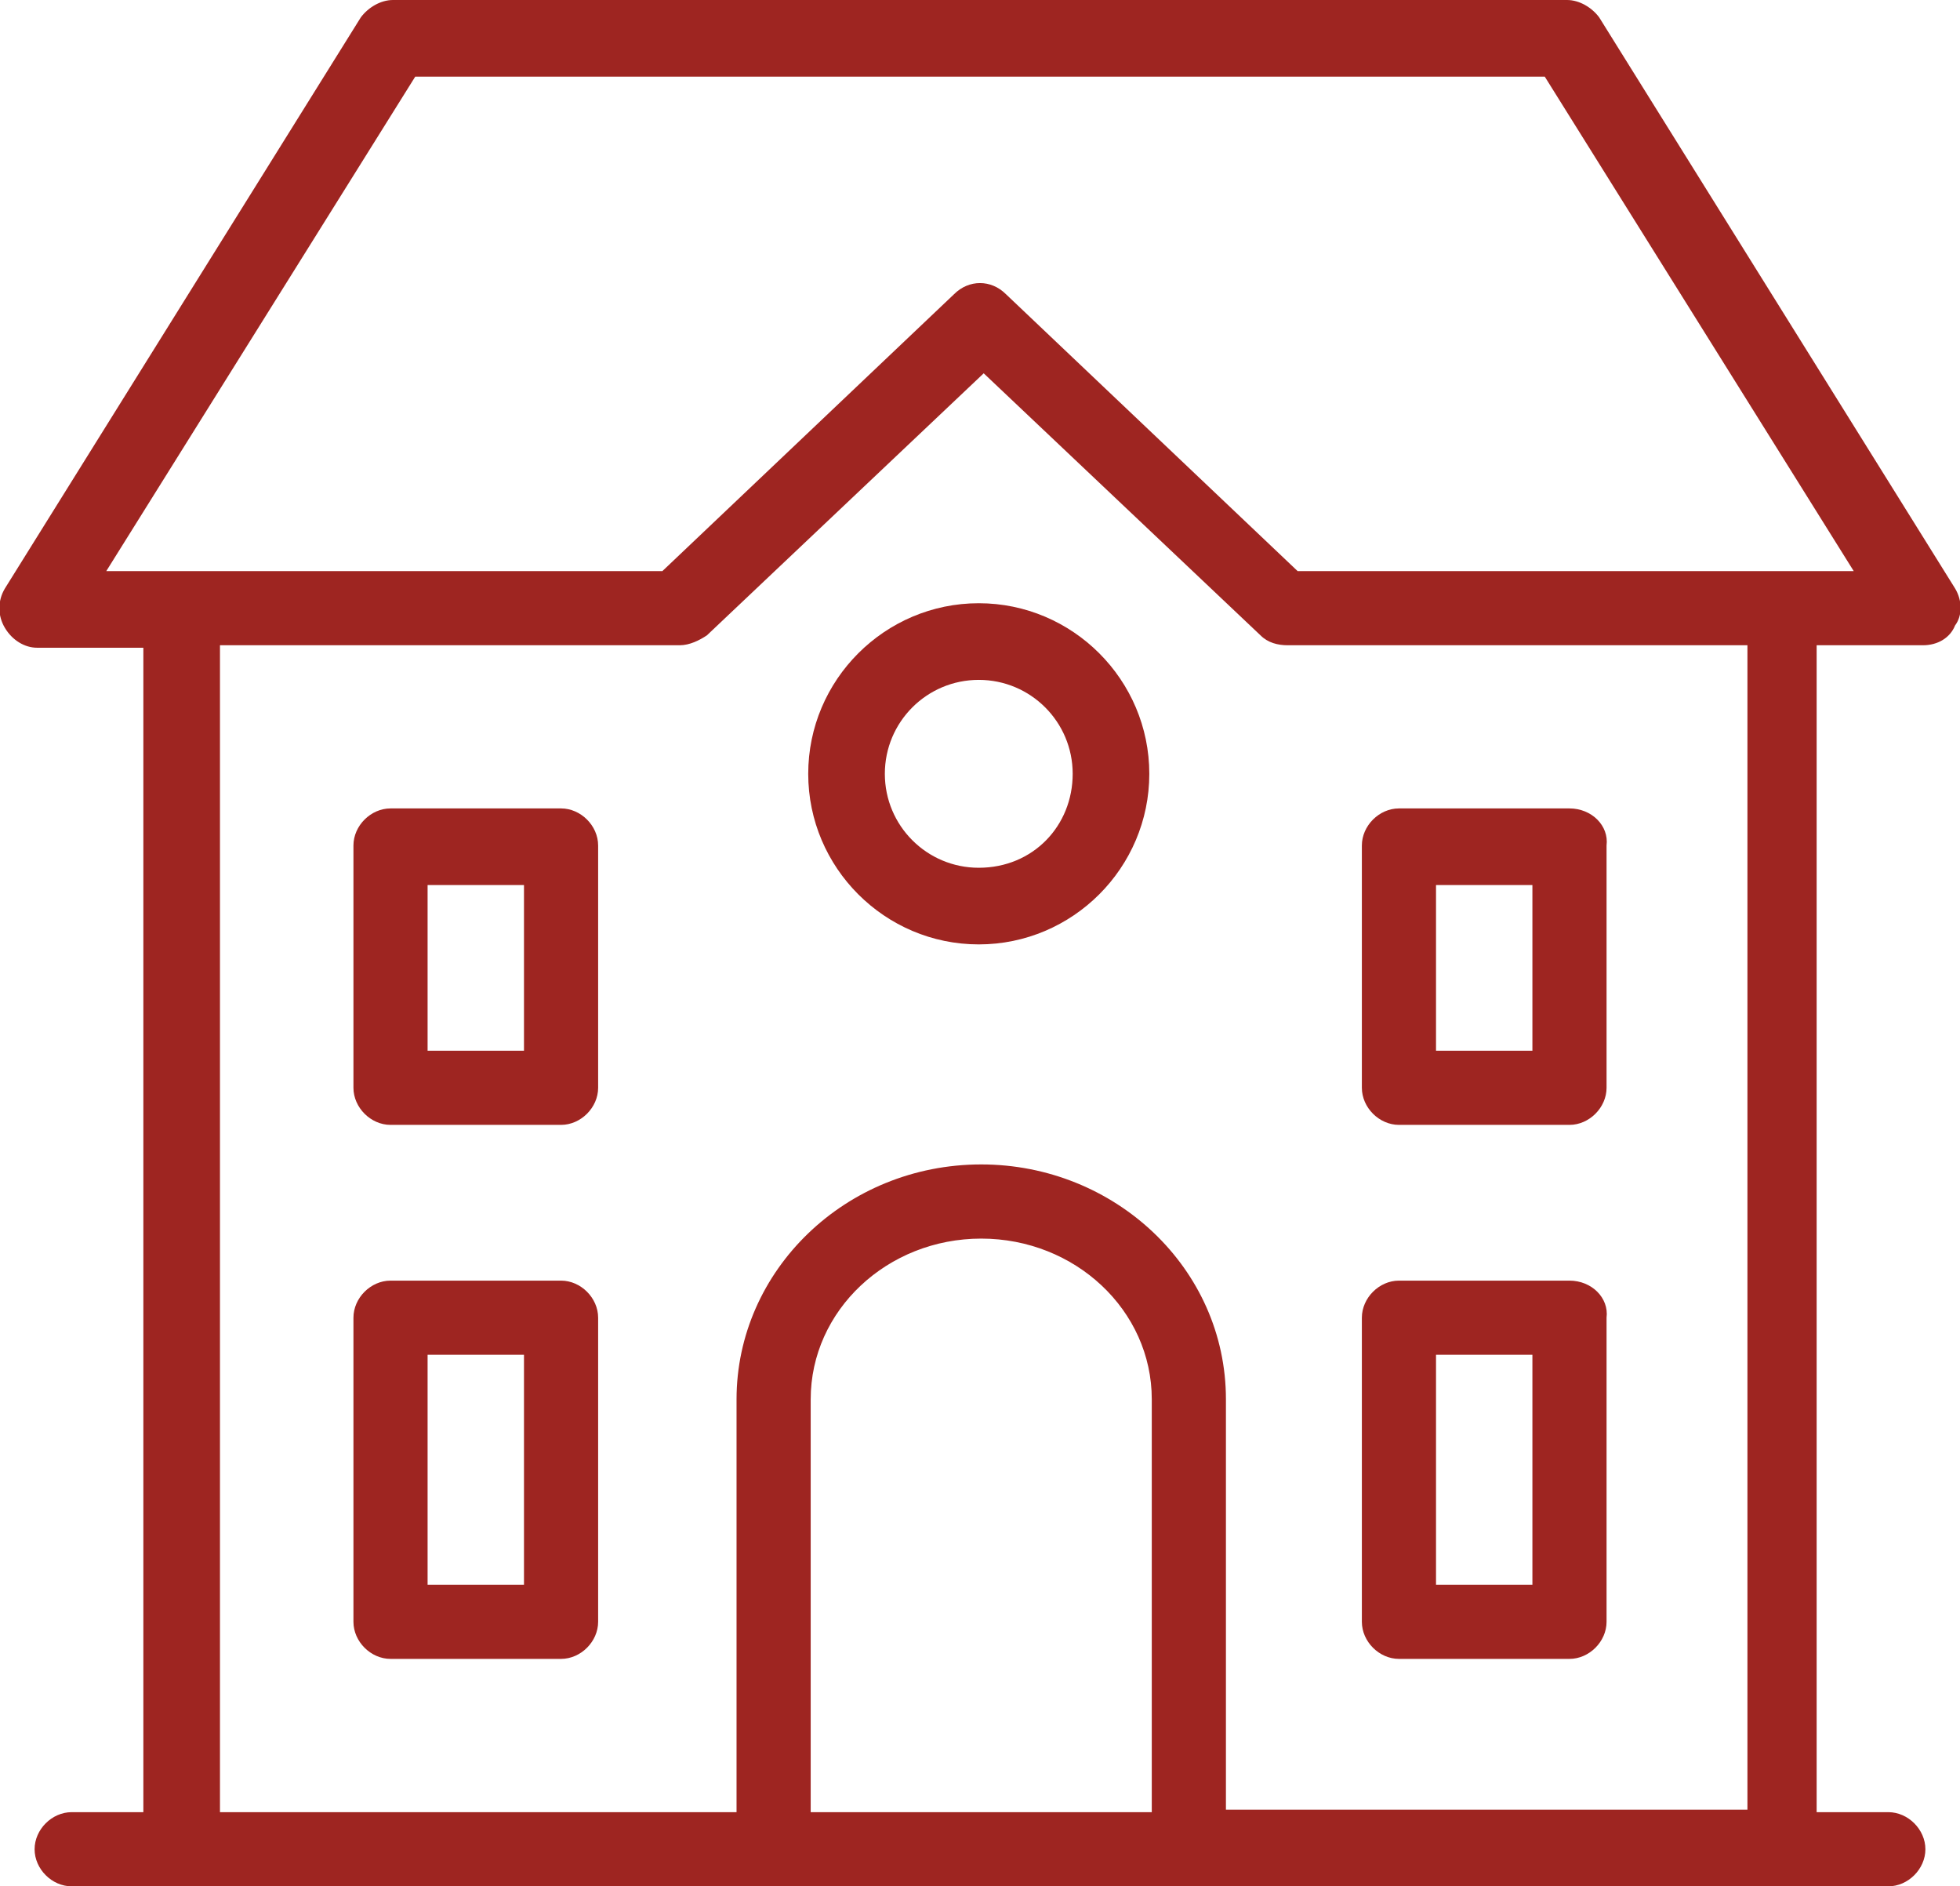
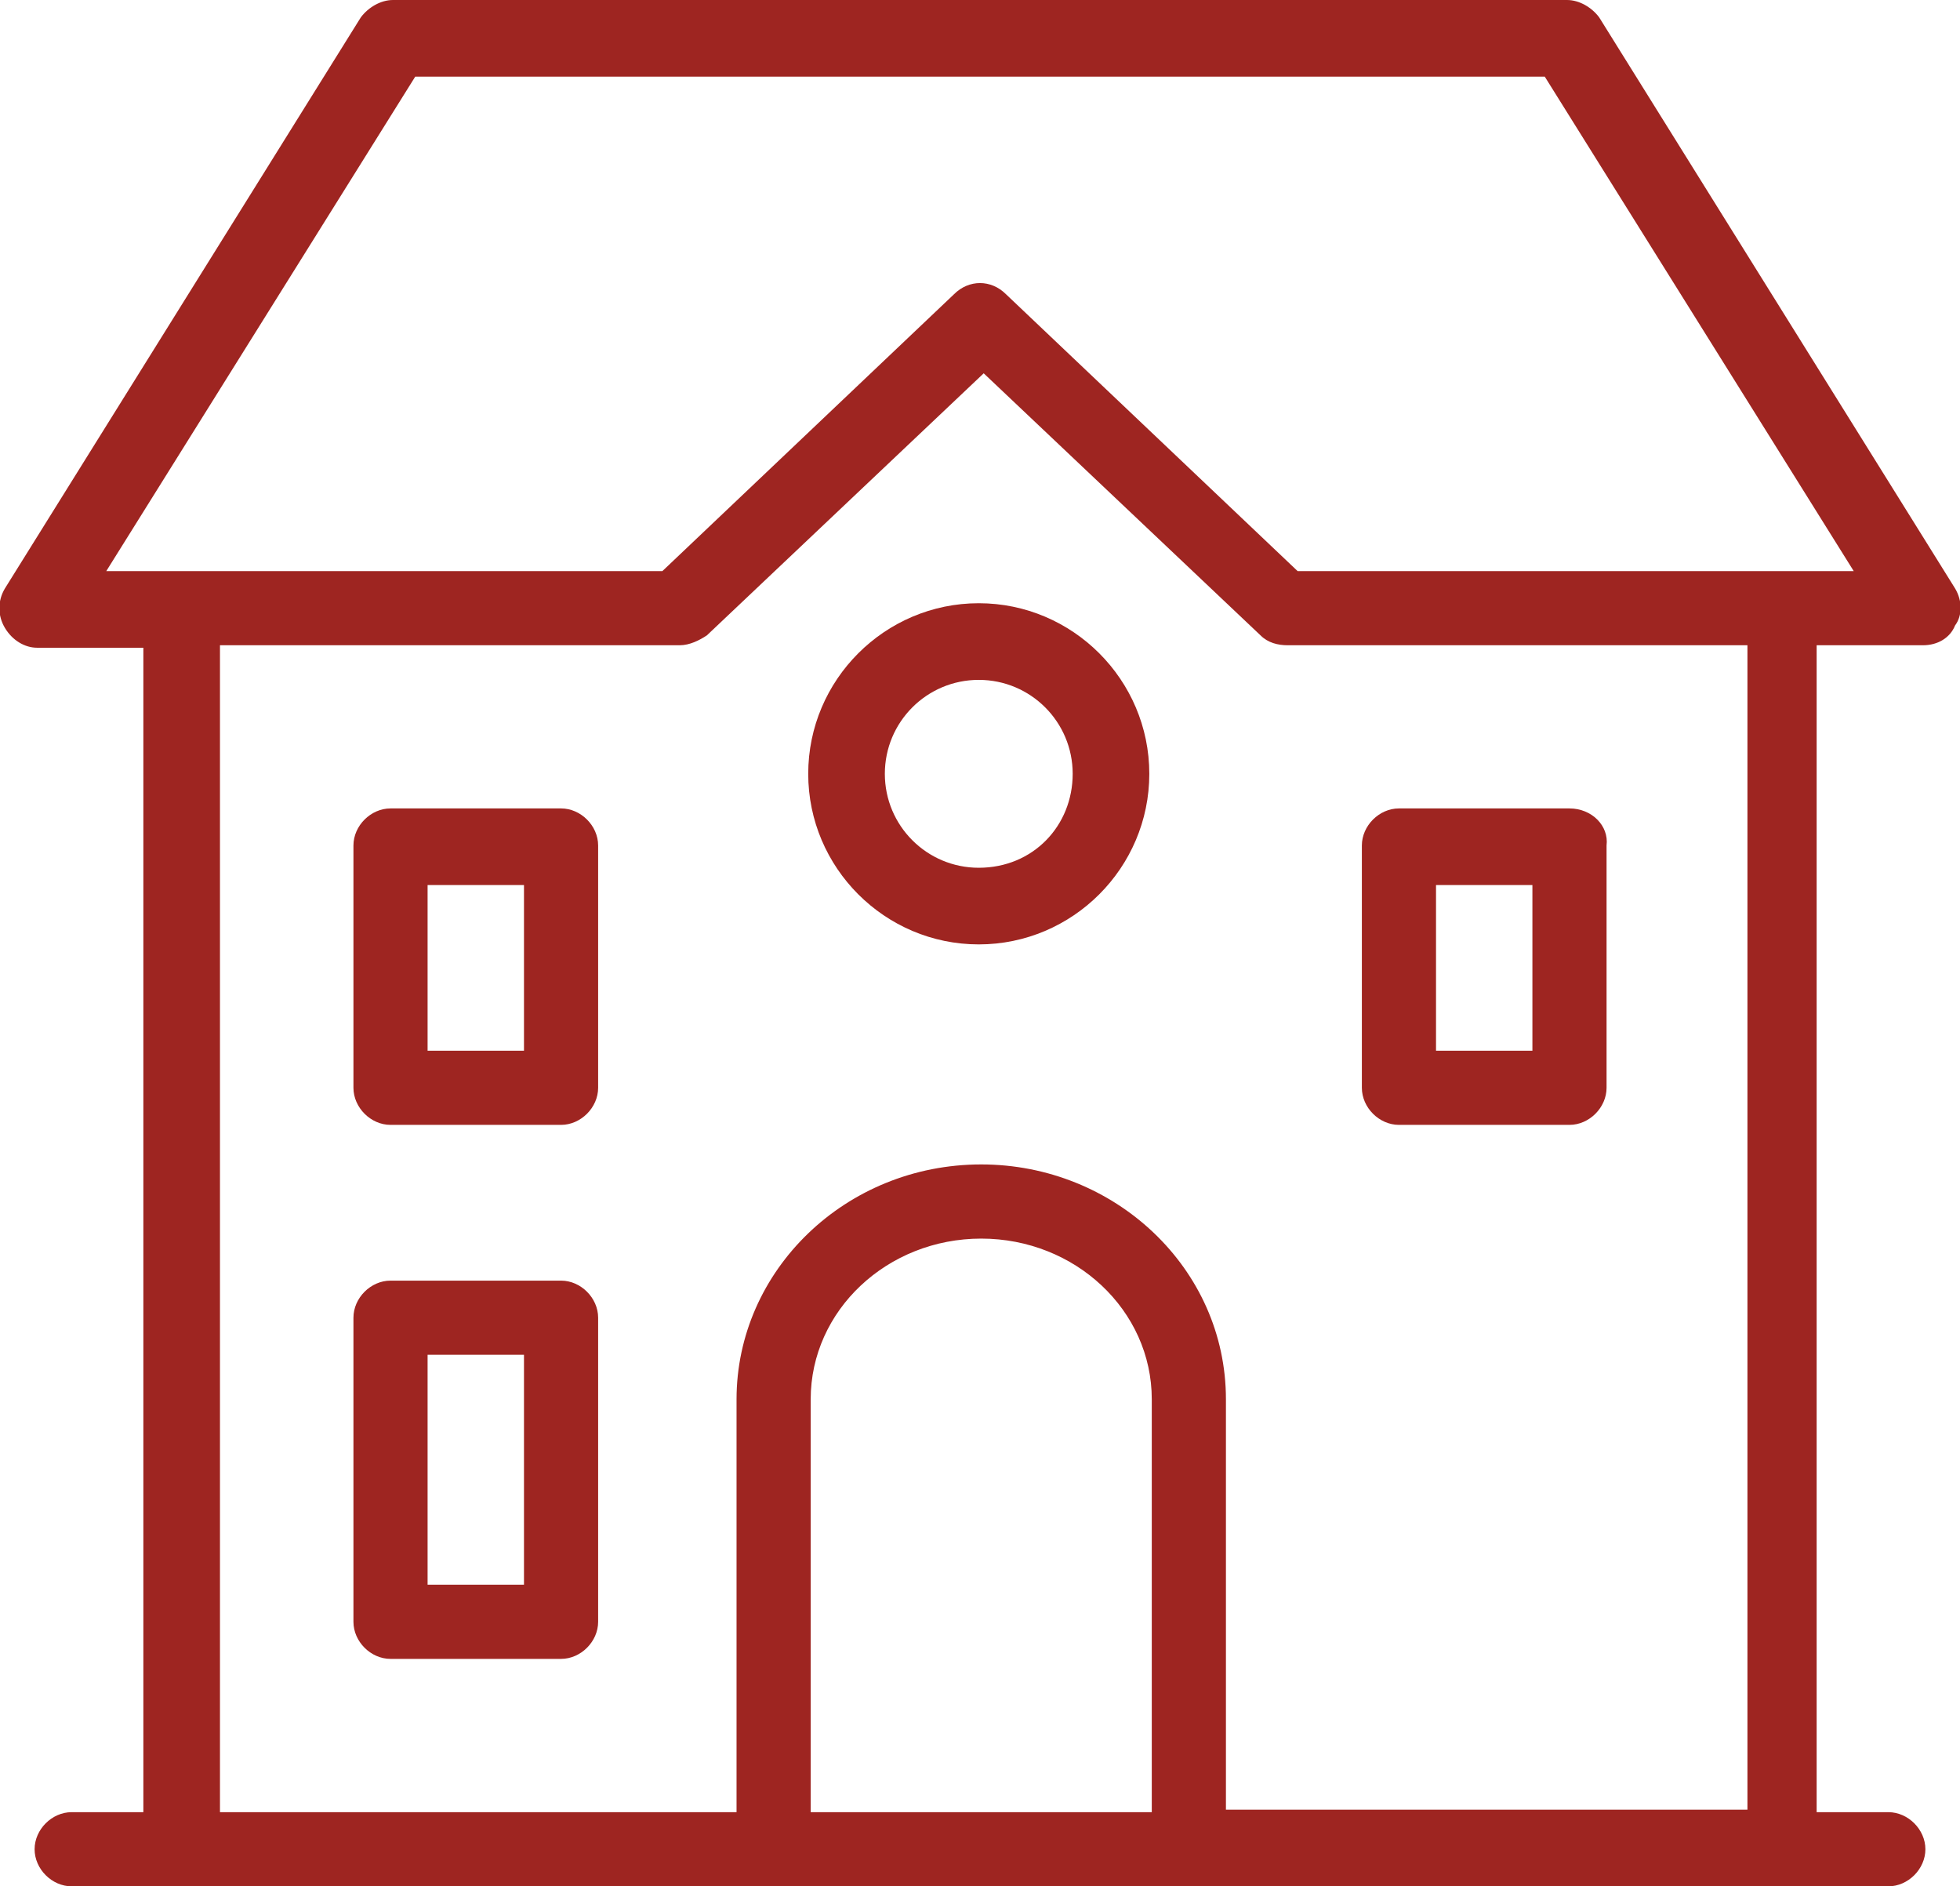
<svg xmlns="http://www.w3.org/2000/svg" version="1.1" id="Layer_1" x="0px" y="0px" width="79.3px" height="76.3px" viewBox="0 0 79.3 76.3" style="enable-background:new 0 0 79.3 76.3;" xml:space="preserve">
  <style type="text/css">
	.st0{fill:#9E2521;}
</style>
  <g>
    <path class="st0" d="M79.1,23.8L64.7,0.7C64.4,0.3,63.9,0,63.4,0H15.9c-0.5,0-1,0.3-1.3,0.7L0.2,23.8c-0.3,0.5-0.3,1.1,0,1.6   c0.3,0.5,0.8,0.8,1.3,0.8h4.3v47.1H2.9c-0.8,0-1.5,0.7-1.5,1.5s0.7,1.5,1.5,1.5h4.4c0,0,0,0,0,0s0,0,0,0h23.9c0,0,0,0,0,0s0,0,0,0   H48c0,0,0,0,0,0s0,0,0,0H72c0,0,0,0,0,0s0,0,0,0h4.4c0.8,0,1.5-0.7,1.5-1.5s-0.7-1.5-1.5-1.5h-2.9V26.1h4.3c0.6,0,1.1-0.3,1.3-0.8   C79.4,24.9,79.4,24.3,79.1,23.8z M46.5,73.3H32.8V56.6c0-3.6,3.1-6.5,6.9-6.5c3.8,0,6.9,2.9,6.9,6.5V73.3z M49.6,73.3V56.6   c0-5.3-4.5-9.5-9.9-9.5c-5.5,0-9.9,4.3-9.9,9.5v16.7H8.9V26.1h18.6c0.4,0,0.8-0.2,1.1-0.4l11.2-10.6l11.2,10.6   c0.3,0.3,0.7,0.4,1.1,0.4h18.6v47.1H49.6z M52.5,23.1L40.7,11.9c-0.6-0.6-1.5-0.6-2.1,0L26.8,23.1H4.3l12.5-20h45.7l12.5,20H52.5z" />
-     <path class="st0" d="M63.5,51.8h-6.9c-0.8,0-1.5,0.7-1.5,1.5v12.3c0,0.8,0.7,1.5,1.5,1.5h6.9c0.8,0,1.5-0.7,1.5-1.5V53.3   C65.1,52.5,64.4,51.8,63.5,51.8z M62,64.1h-3.9v-9.3H62V64.1z" />
    <path class="st0" d="M22.7,51.8h-6.9c-0.8,0-1.5,0.7-1.5,1.5v12.3c0,0.8,0.7,1.5,1.5,1.5h6.9c0.8,0,1.5-0.7,1.5-1.5V53.3   C24.2,52.5,23.5,51.8,22.7,51.8z M21.2,64.1h-3.9v-9.3h3.9V64.1z" />
    <path class="st0" d="M63.5,32.7h-6.9c-0.8,0-1.5,0.7-1.5,1.5V44c0,0.8,0.7,1.5,1.5,1.5h6.9c0.8,0,1.5-0.7,1.5-1.5v-9.8   C65.1,33.4,64.4,32.7,63.5,32.7z M62,42.5h-3.9v-6.7H62V42.5z" />
    <path class="st0" d="M22.7,32.7h-6.9c-0.8,0-1.5,0.7-1.5,1.5V44c0,0.8,0.7,1.5,1.5,1.5h6.9c0.8,0,1.5-0.7,1.5-1.5v-9.8   C24.2,33.4,23.5,32.7,22.7,32.7z M21.2,42.5h-3.9v-6.7h3.9V42.5z" />
    <path class="st0" d="M39.6,24.4c-3.8,0-6.9,3.1-6.9,6.9s3.1,6.9,6.9,6.9c3.8,0,6.9-3.1,6.9-6.9S43.4,24.4,39.6,24.4z M39.6,35.1   c-2.1,0-3.8-1.7-3.8-3.8s1.7-3.8,3.8-3.8s3.8,1.7,3.8,3.8S41.8,35.1,39.6,35.1z" />
  </g>
</svg>